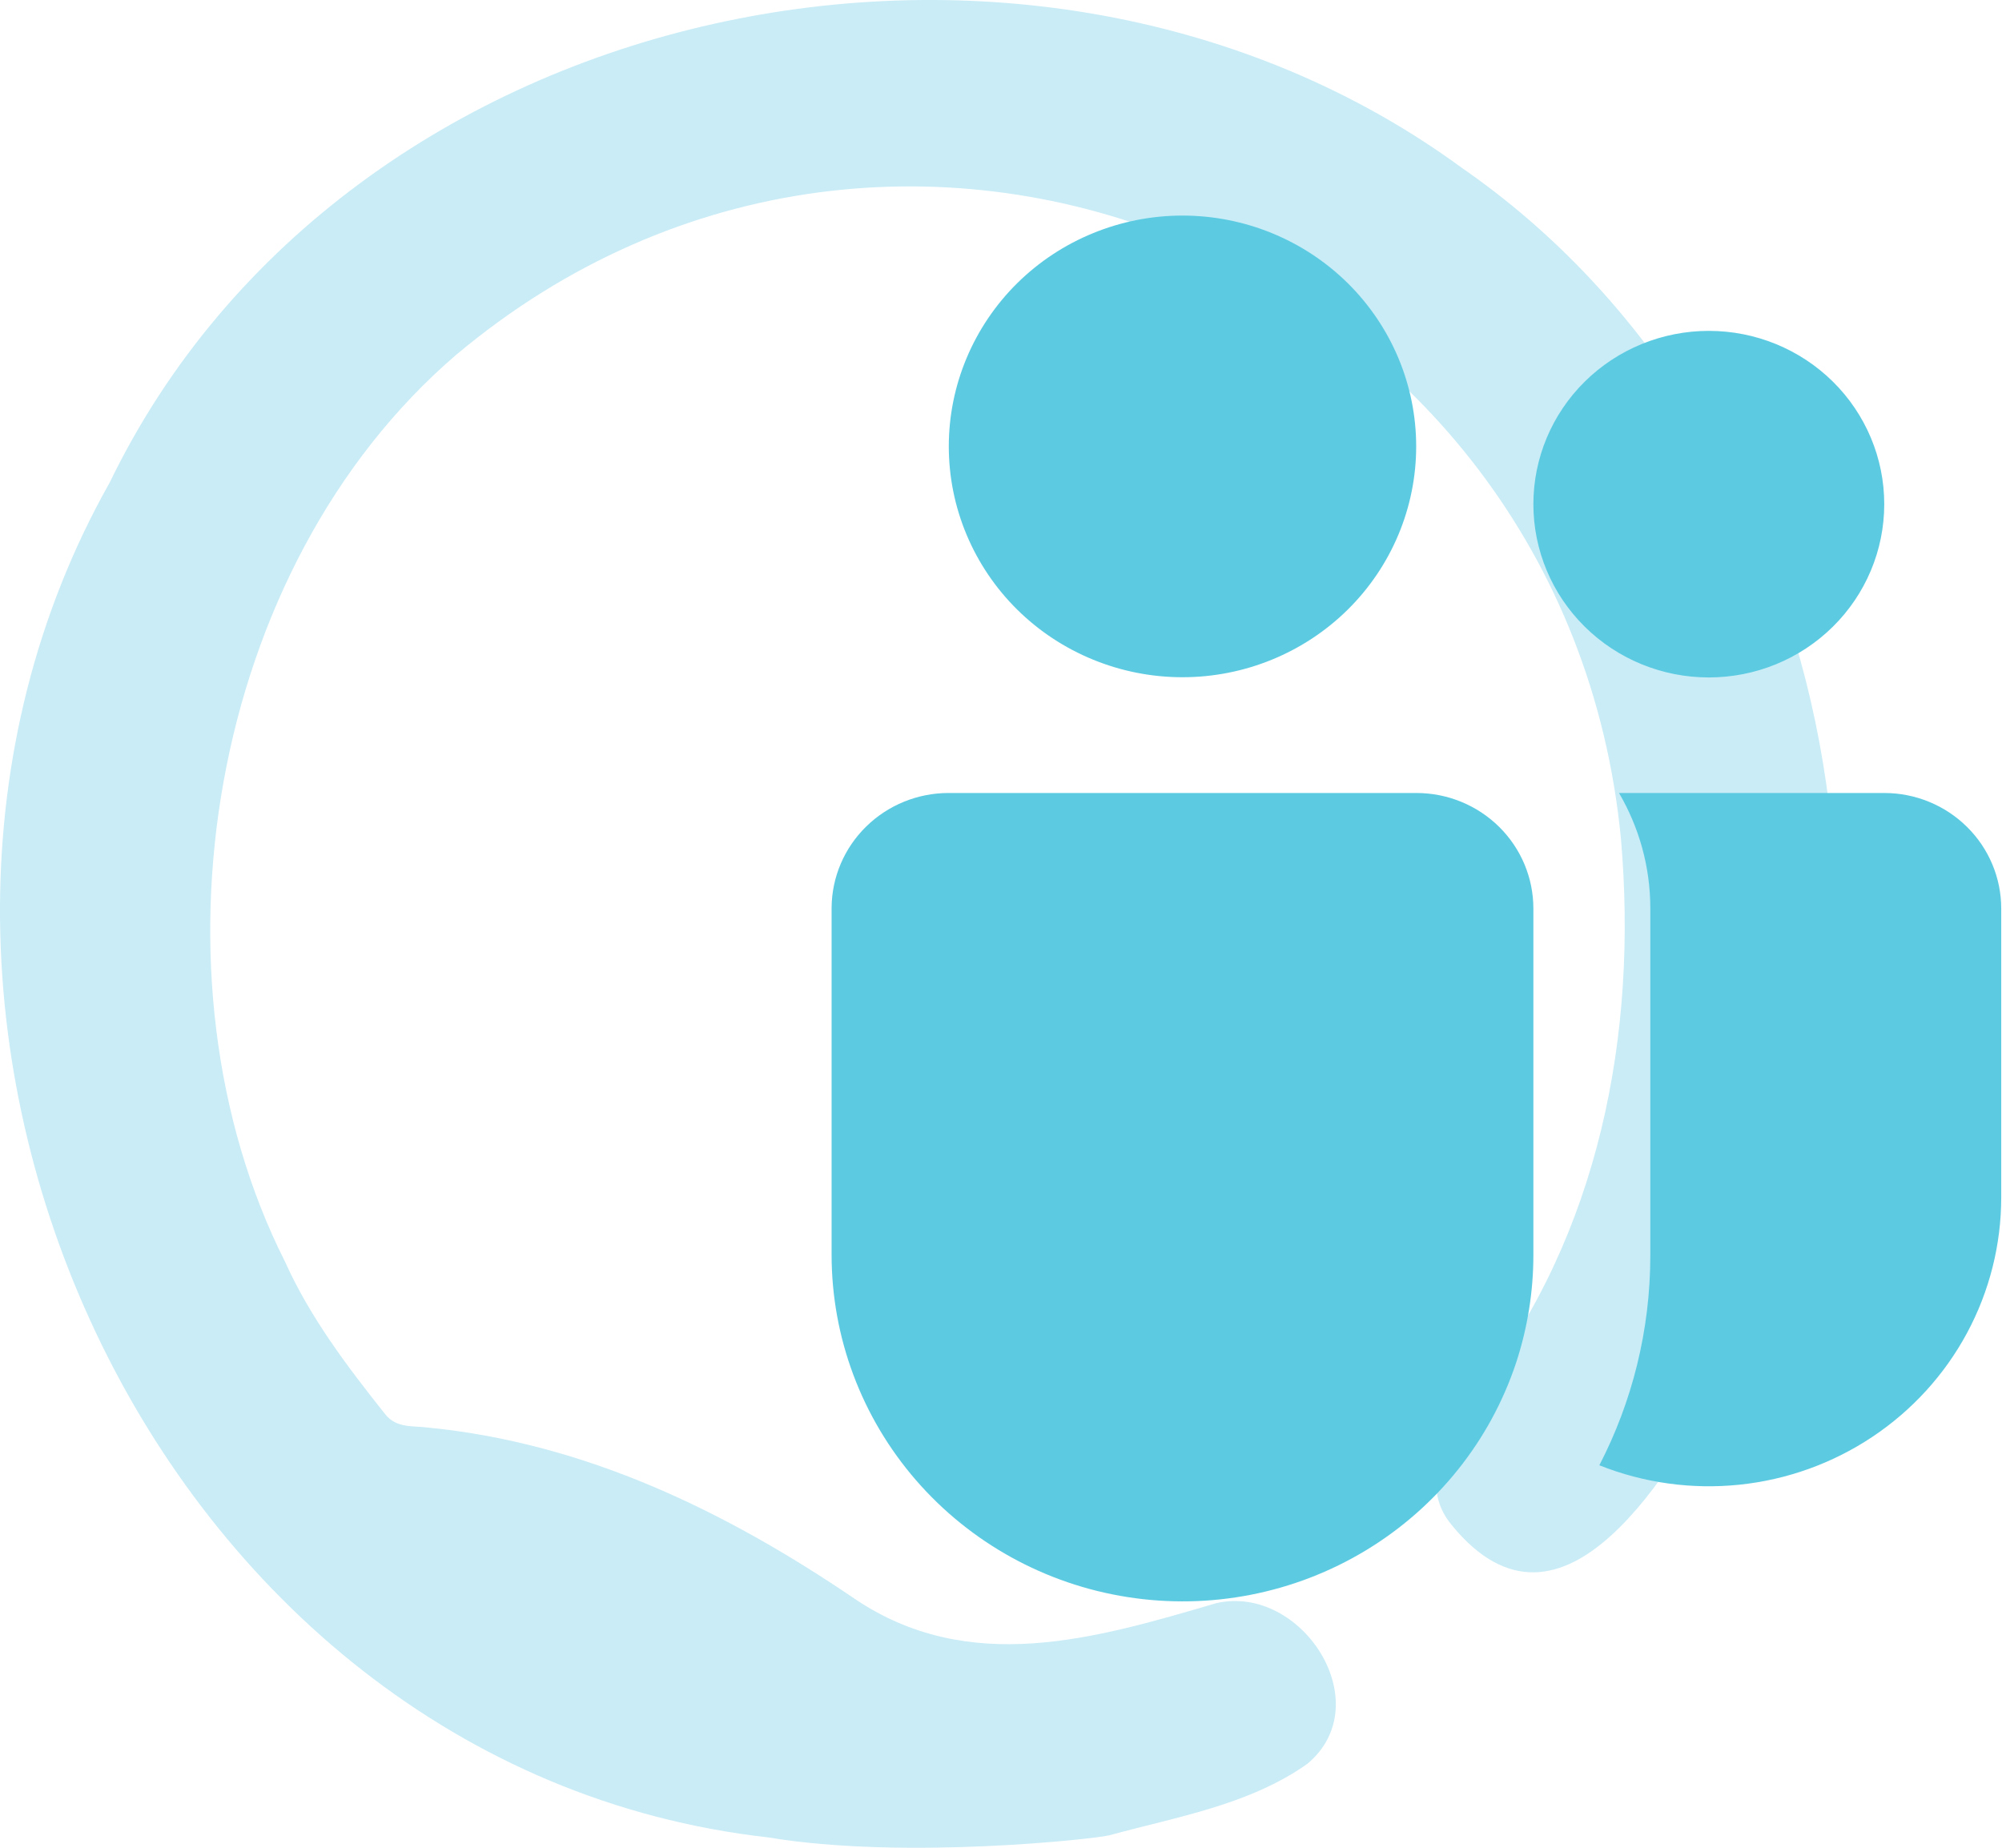
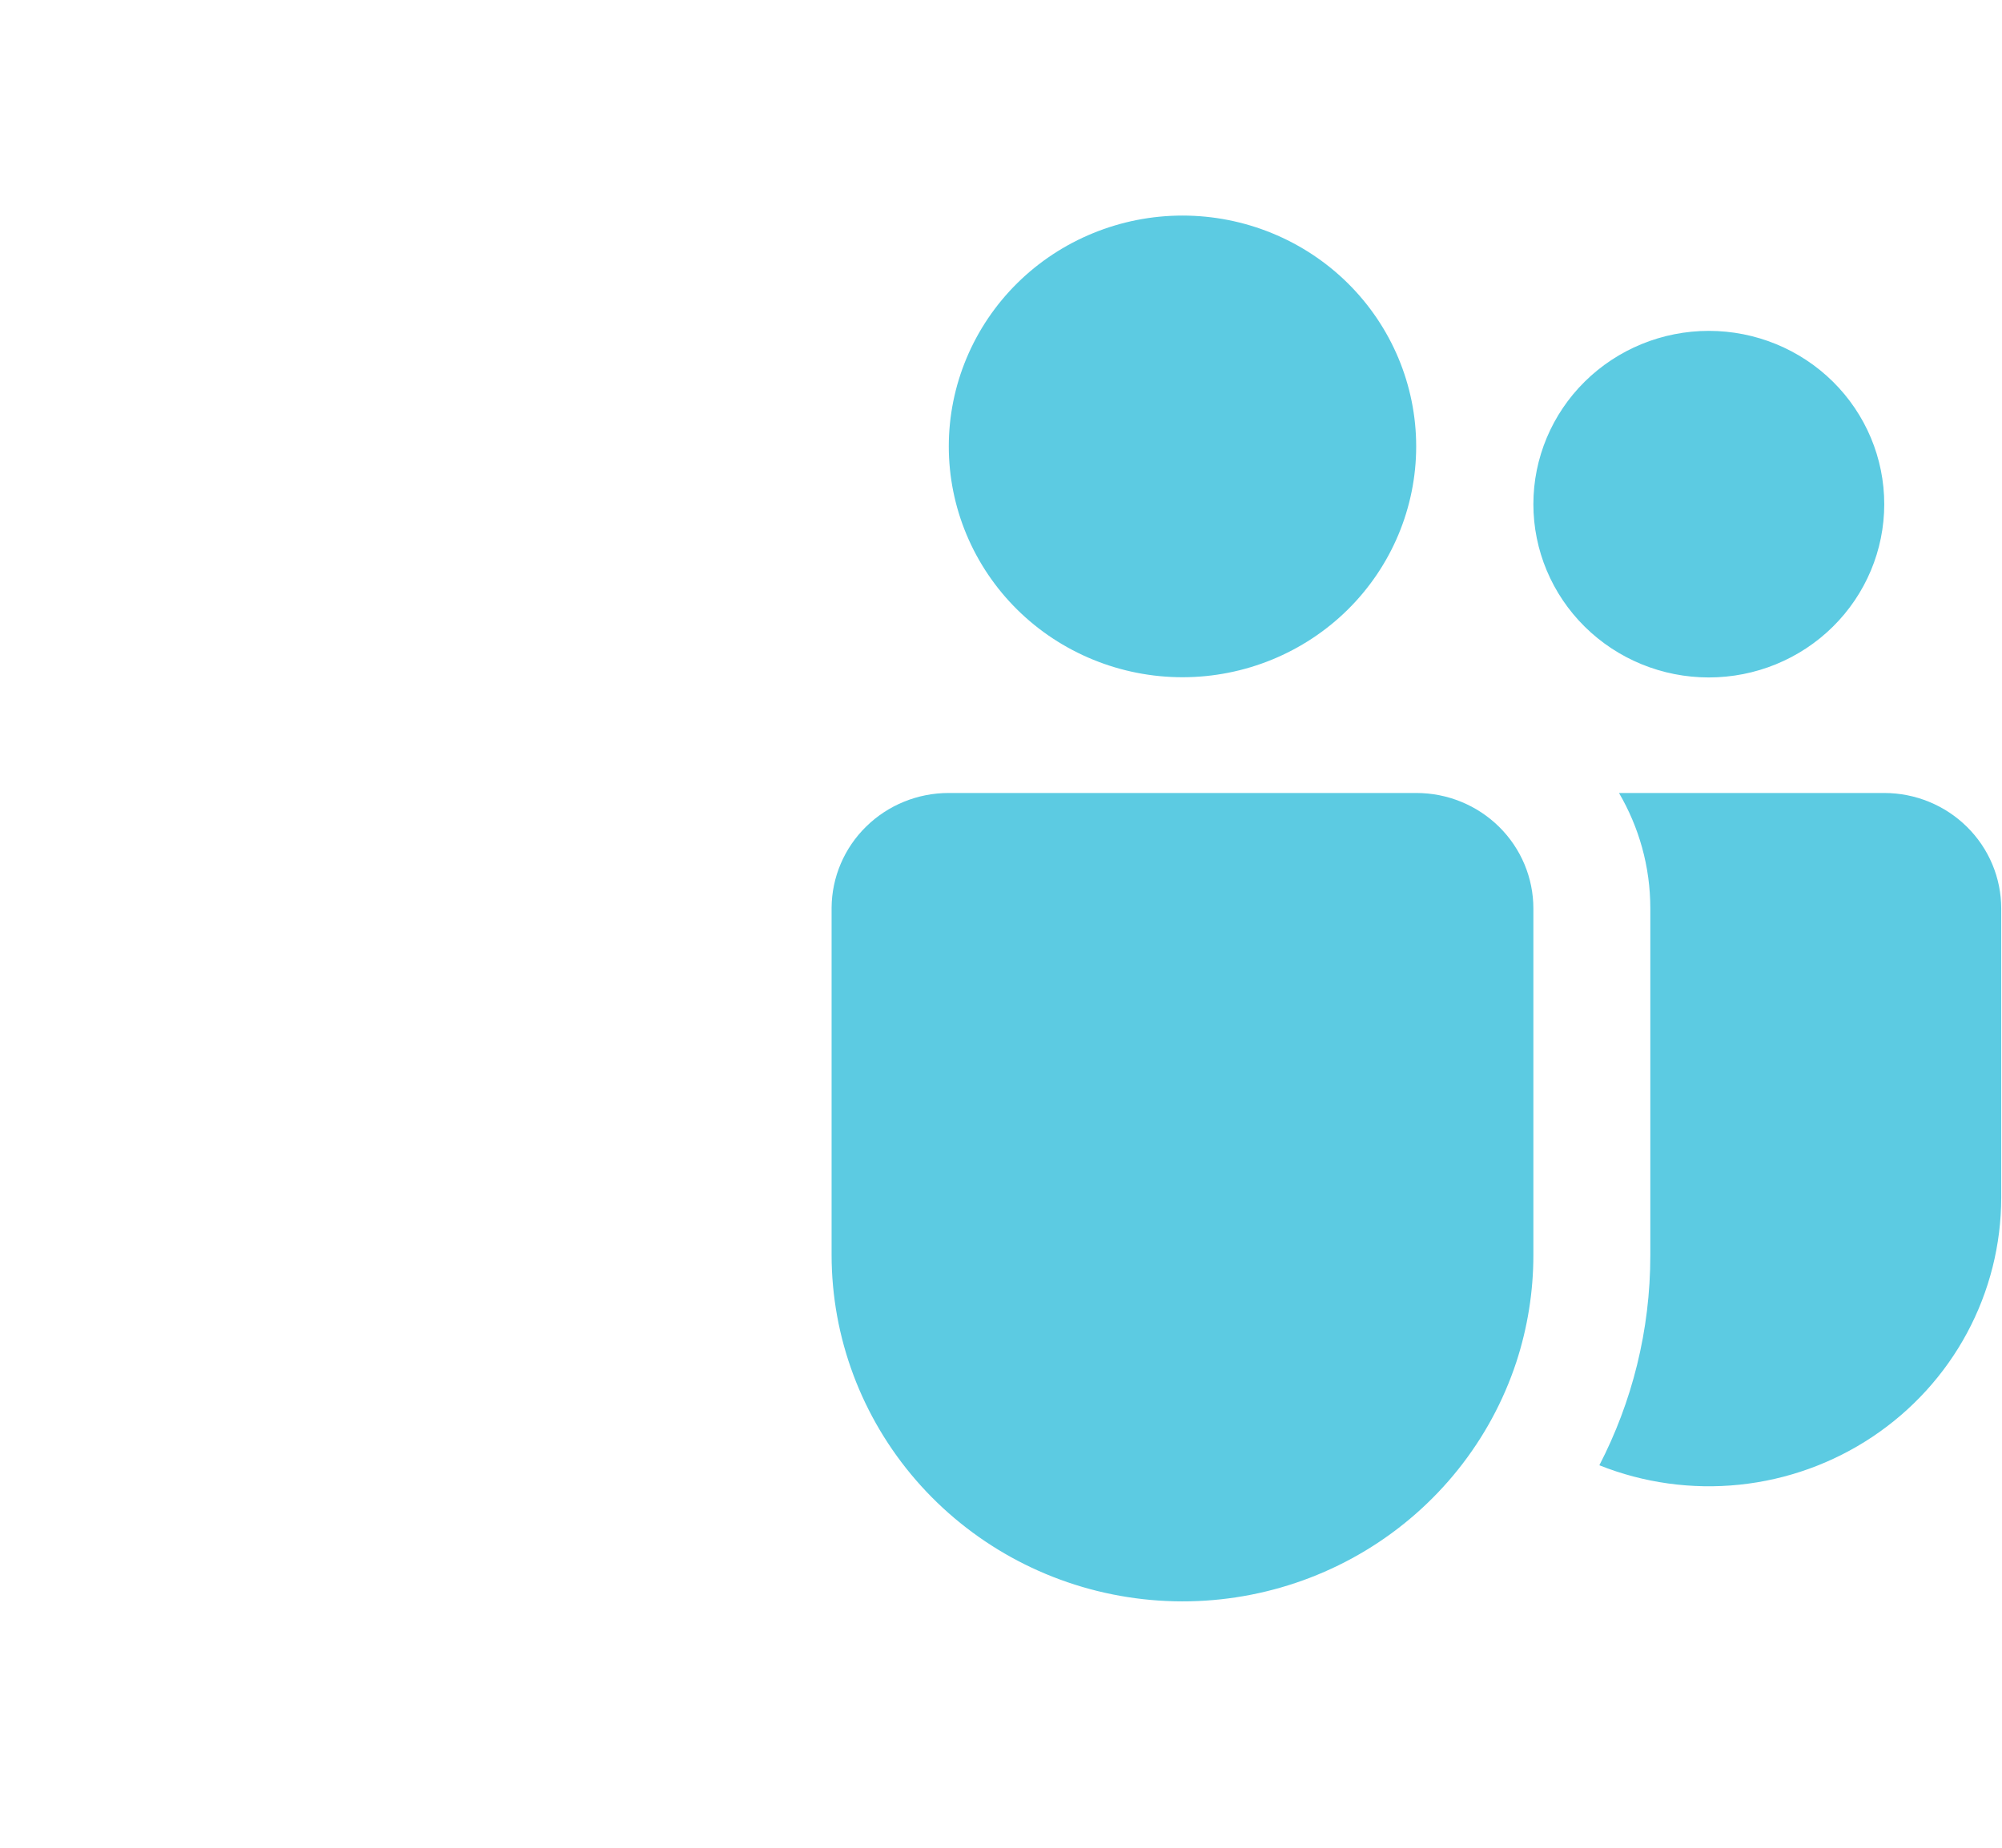
<svg xmlns="http://www.w3.org/2000/svg" width="65" height="60" viewBox="0 0 65 60" fill="none">
-   <path d="M24.945 59.664C4.884 57.407 -6.115 32.817 3.564 15.665C11.237 -0.183 33.504 -4.78 47.463 5.451C59.616 13.86 63.06 31.897 55.988 44.636C54.317 47.661 50.756 53.947 47.145 49.534C45.958 48.13 47.078 46.458 47.947 45.204C51.926 40.089 53.18 33.586 52.628 27.233C50.84 8.661 29.258 -0.6 14.814 11.519C6.74 18.44 4.6 31.73 9.248 40.958C10.067 42.78 11.27 44.368 12.507 45.923C12.875 46.391 13.427 46.291 13.912 46.358C18.994 46.859 23.557 49.066 27.737 51.908C31.465 54.432 35.56 53.212 39.489 52.058C42.264 51.423 44.788 55.318 42.447 57.274C40.559 58.611 38.201 58.996 36.011 59.597C35.543 59.715 29.341 60.4 24.945 59.664Z" fill="#7AD1E8" fill-opacity="0.4" />
  <path d="M38.392 7C37.396 7 36.409 7.194 35.489 7.571C34.568 7.947 33.732 8.499 33.027 9.195C32.323 9.891 31.764 10.718 31.383 11.627C31.001 12.537 30.805 13.511 30.805 14.495C30.805 15.48 31.001 16.454 31.383 17.364C31.764 18.273 32.323 19.1 33.027 19.796C33.732 20.492 34.568 21.044 35.489 21.42C36.409 21.797 37.396 21.991 38.392 21.991C40.405 21.991 42.335 21.201 43.758 19.796C45.18 18.39 45.98 16.483 45.98 14.495C45.98 12.508 45.18 10.601 43.758 9.195C42.335 7.79 40.405 7 38.392 7ZM55.481 10.744C53.97 10.744 52.521 11.337 51.453 12.392C50.385 13.447 49.785 14.879 49.785 16.371C49.785 17.864 50.385 19.295 51.453 20.35C52.521 21.406 53.97 21.998 55.481 21.998C56.992 21.998 58.441 21.406 59.509 20.35C60.577 19.295 61.177 17.864 61.177 16.371C61.177 14.879 60.577 13.447 59.509 12.392C58.441 11.337 56.992 10.744 55.481 10.744ZM27 29.475C27.007 28.485 27.41 27.537 28.122 26.84C28.833 26.142 29.795 25.75 30.797 25.75H45.987C46.995 25.75 47.96 26.145 48.673 26.849C49.385 27.552 49.785 28.506 49.785 29.502V40.756C49.785 41.937 49.597 43.11 49.23 44.234C48.389 46.78 46.657 48.946 44.345 50.344C42.033 51.742 39.291 52.28 36.614 51.861C33.936 51.443 31.497 50.094 29.735 48.059C27.973 46.023 27.003 43.434 27 40.756V29.475ZM53.582 29.502V40.756C53.582 43.213 52.986 45.532 51.927 47.58C53.368 48.155 54.93 48.371 56.476 48.211C58.022 48.05 59.504 47.516 60.792 46.657C62.08 45.798 63.136 44.64 63.865 43.284C64.594 41.928 64.975 40.416 64.975 38.88V29.502C64.975 28.506 64.575 27.552 63.862 26.849C63.15 26.145 62.184 25.75 61.177 25.75H52.565C53.21 26.853 53.582 28.132 53.582 29.502Z" fill="#5CCBE2" />
</svg>